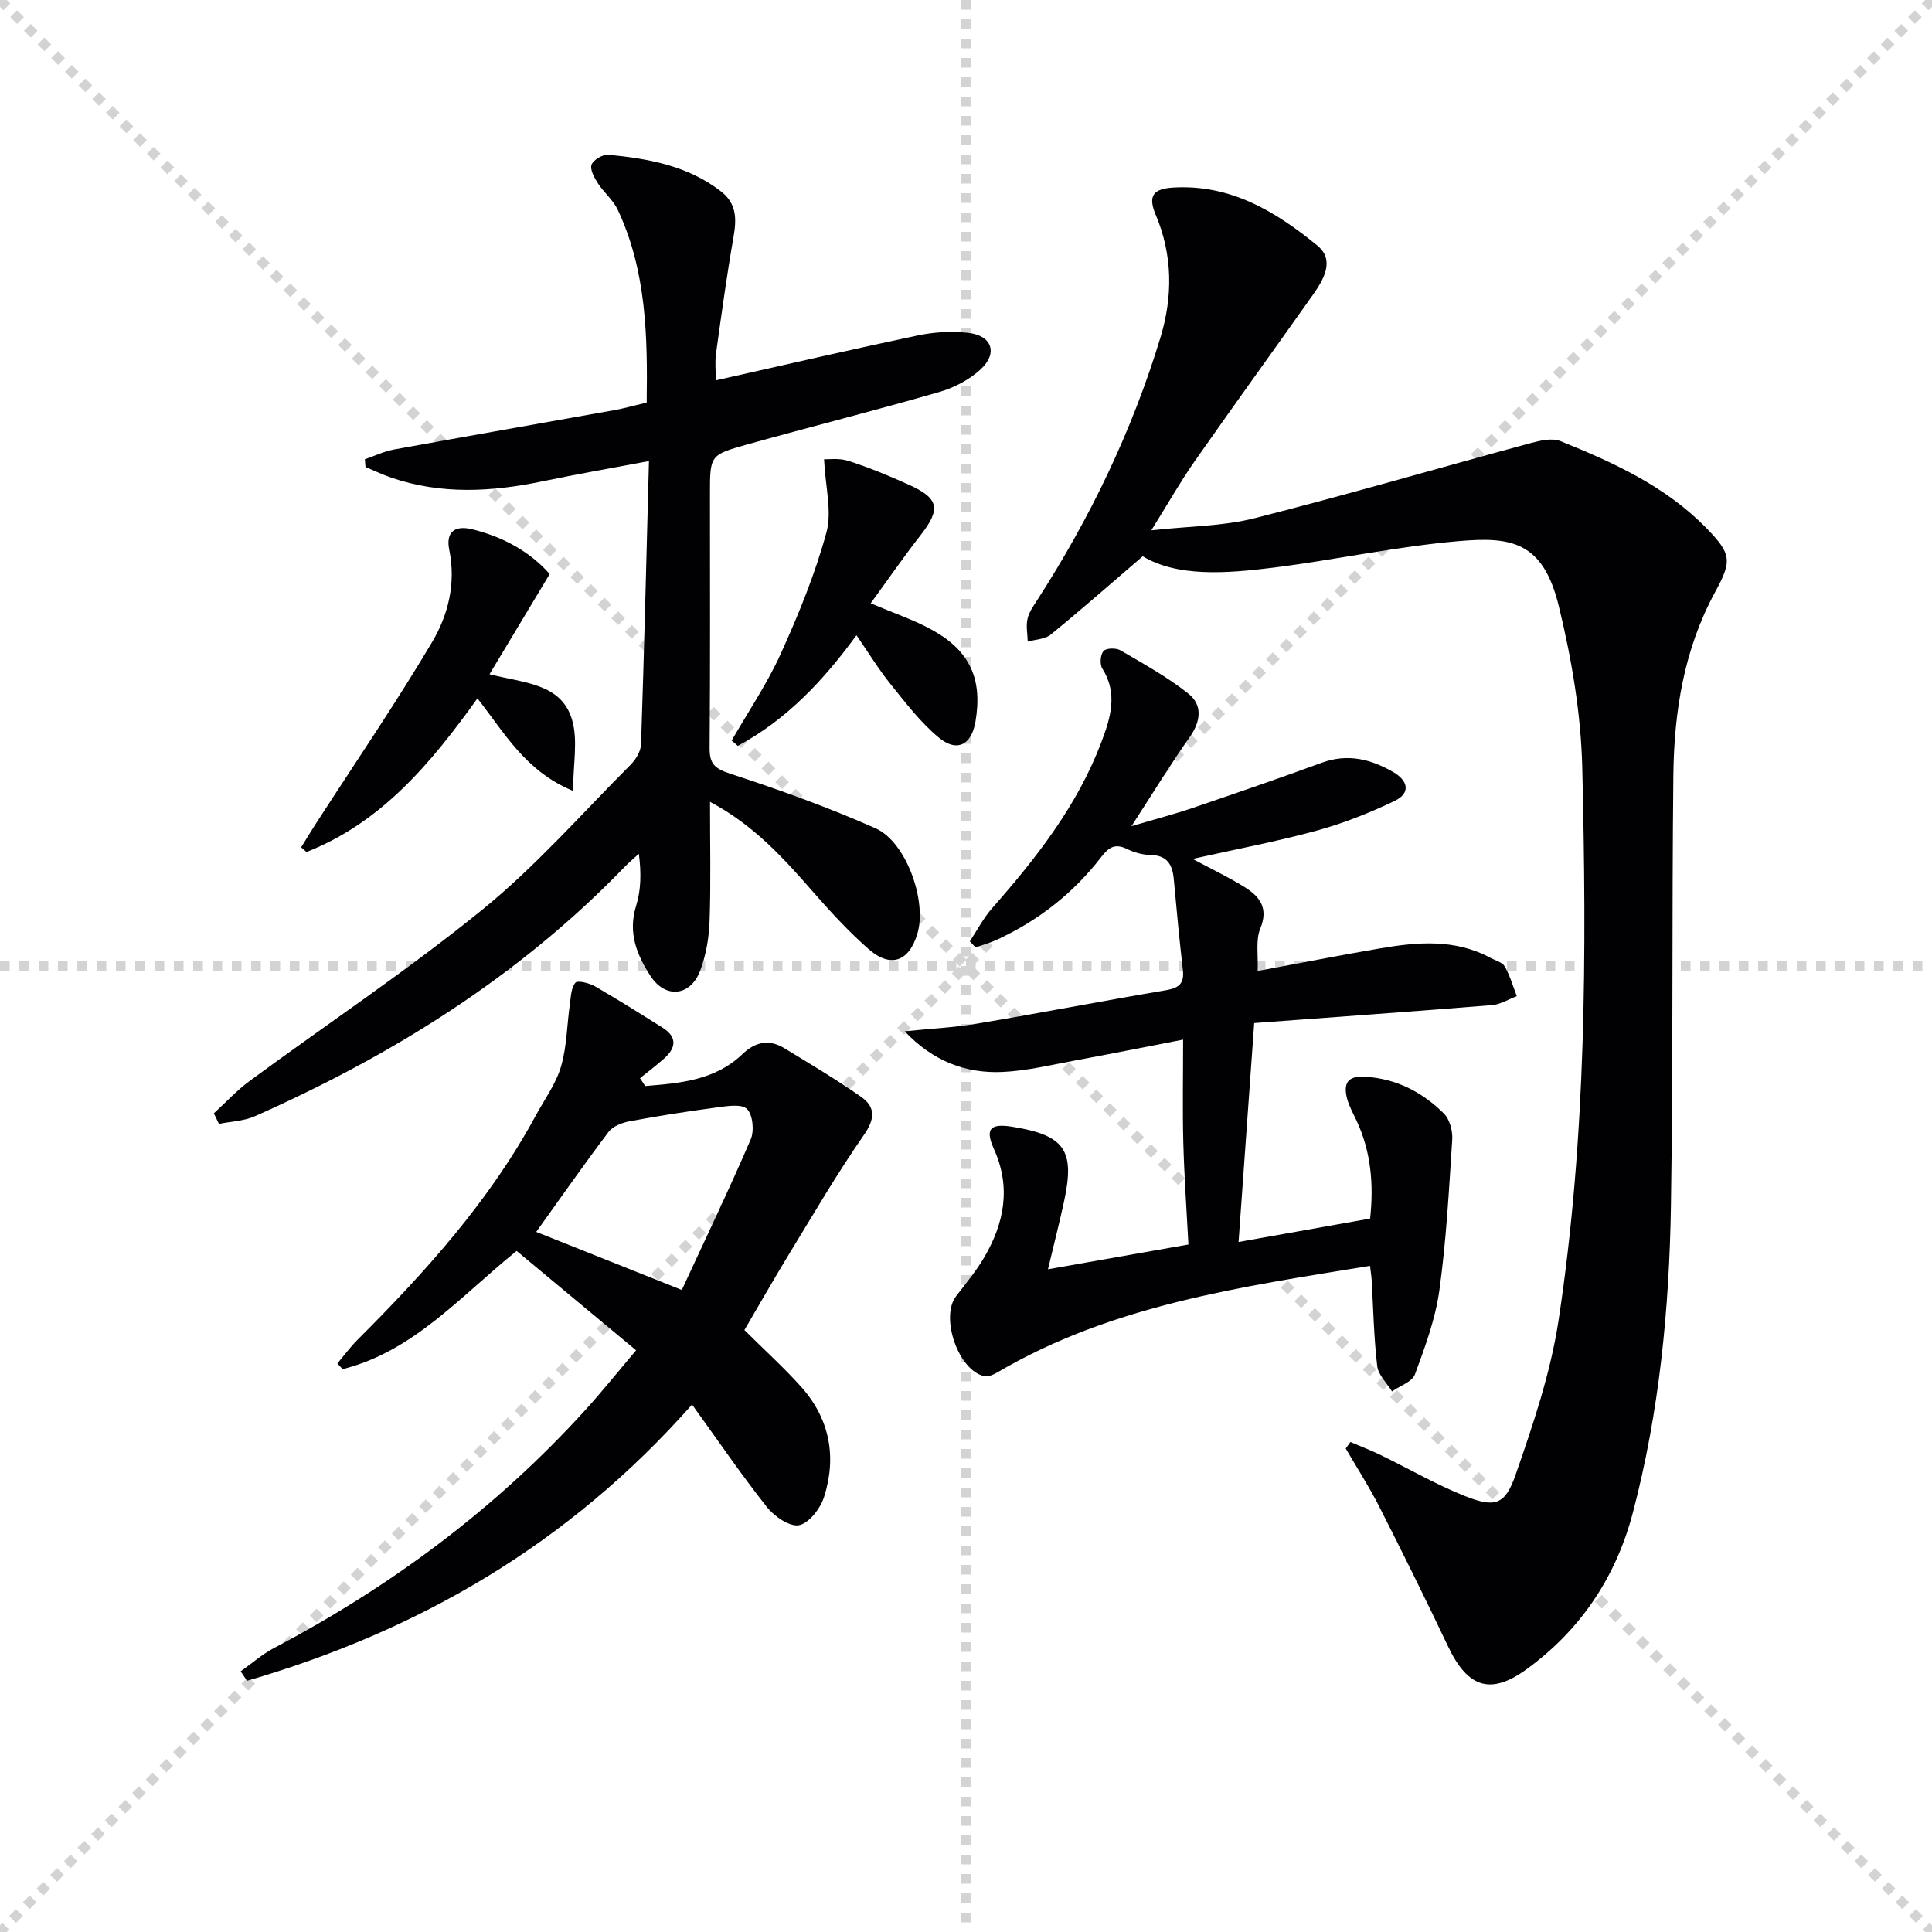
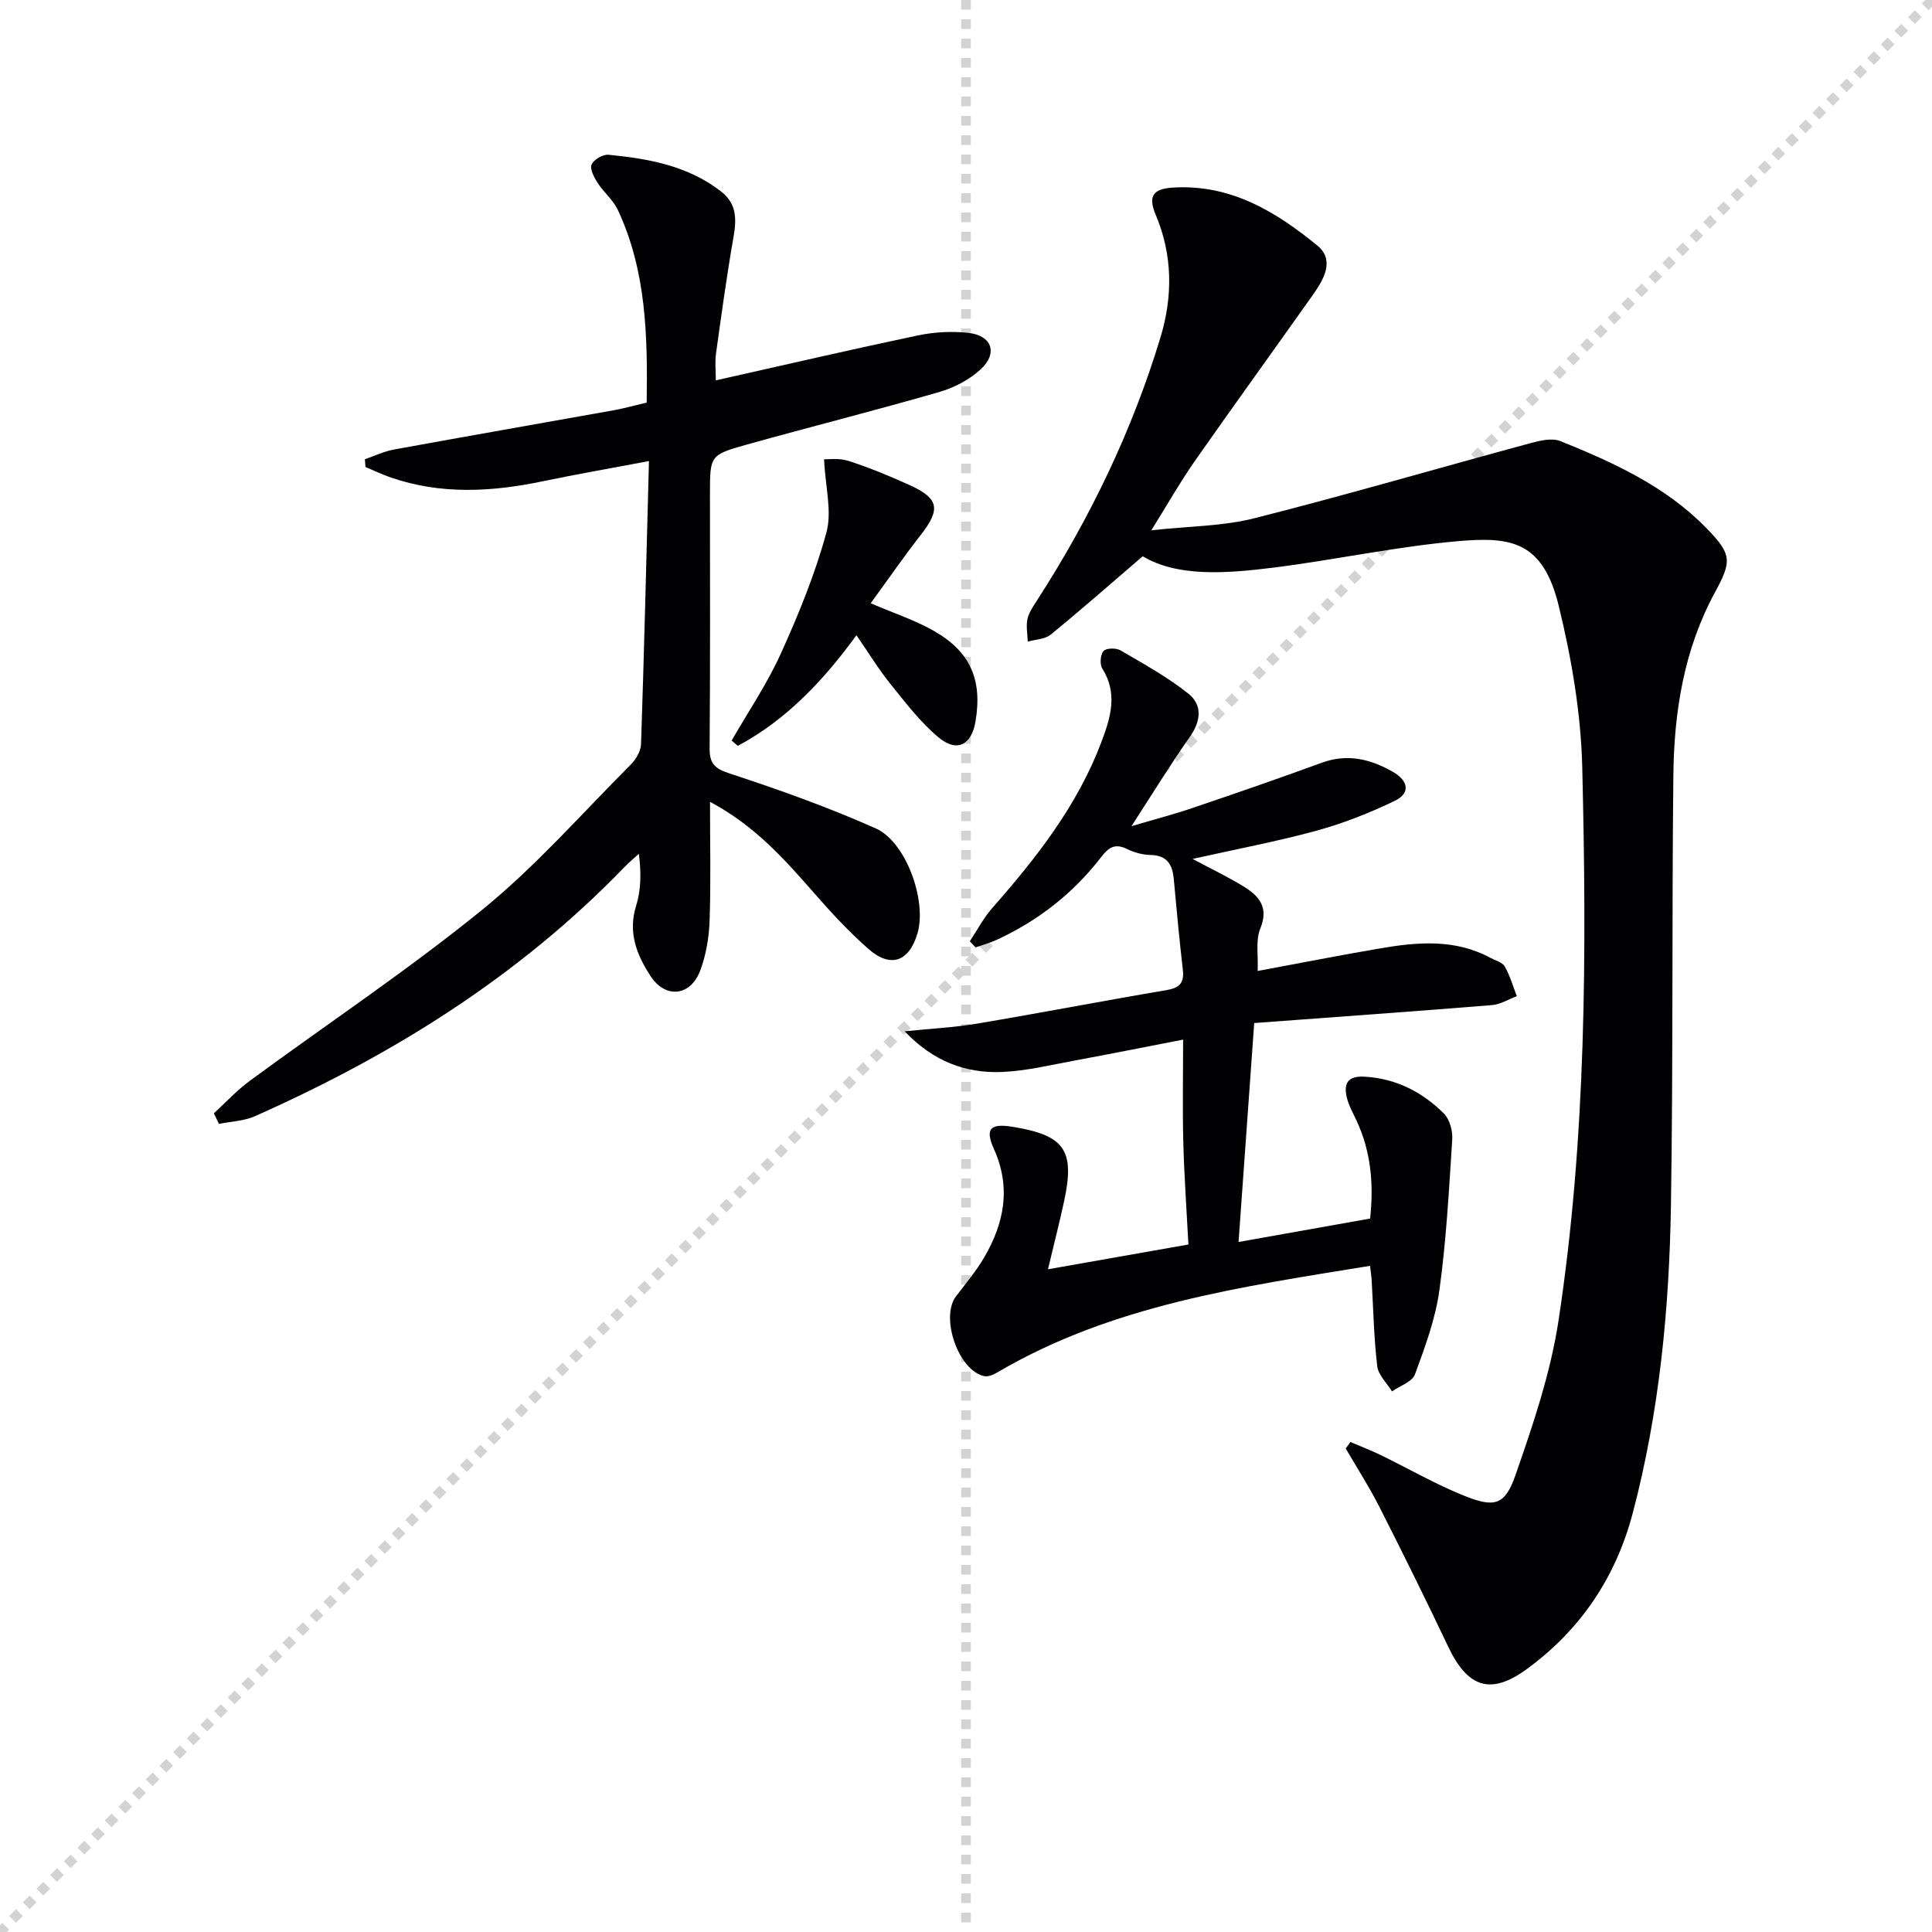
<svg xmlns="http://www.w3.org/2000/svg" enable-background="new 0 0 400 400" viewBox="0 0 400 400">
  <g stroke="lightgray" stroke-dasharray="1,1" stroke-width="1" transform="scale(2, 2)">
-     <line x1="0" y1="0" x2="200" y2="200" />
    <line x1="200" y1="0" x2="0" y2="200" />
    <line x1="100" y1="0" x2="100" y2="200" />
-     <line x1="0" y1="100" x2="200" y2="100" />
  </g>
  <g fill="#010104">
    <path d="m236.59 115.17c-6.89 5.91-12.88 11.19-19.07 16.23-1.18.96-3.14.98-4.74 1.44-.04-1.57-.38-3.2-.05-4.69.3-1.38 1.22-2.67 2.01-3.9 10.95-16.98 19.65-35.03 25.52-54.38 2.58-8.51 2.53-17.09-.98-25.39-1.68-3.97-.49-5.41 3.66-5.65 11.87-.7 21.23 4.99 29.8 12.01 3.7 3.03 1.31 7.05-.96 10.26-8.13 11.49-16.39 22.9-24.46 34.43-2.94 4.2-5.47 8.68-8.95 14.26 7.86-.86 14.83-.84 21.37-2.5 19.11-4.84 38.05-10.38 57.08-15.53 2.01-.54 4.5-1.14 6.26-.43 10.97 4.43 21.75 9.33 30.2 18 5.26 5.39 5.33 6.8 1.81 13.26-6.45 11.85-8.5 24.78-8.64 38-.32 29.65-.03 59.31-.5 88.96-.34 21.45-2.4 42.79-7.88 63.62-3.49 13.29-10.75 24.2-21.93 32.37-7.43 5.43-12.22 3.99-16.31-4.62-4.62-9.74-9.41-19.42-14.29-29.03-2.09-4.11-4.6-8-6.92-11.99.32-.45.65-.9.97-1.35 2.09.9 4.22 1.71 6.26 2.7 5.81 2.82 11.44 6.1 17.42 8.48 6.19 2.46 8.32 1.9 10.49-4.32 3.64-10.43 7.25-21.1 8.91-31.96 5.78-37.96 5.84-76.28 4.92-114.55-.27-11.17-2.2-22.49-4.85-33.38-3.27-13.48-9.9-14.42-20.71-13.49-12.85 1.1-25.55 3.88-38.37 5.49-9.89 1.24-19.9 1.95-27.07-2.35z" />
    <path d="m234.26 171.05c5.11-1.51 8.93-2.5 12.65-3.77 8.94-3.04 17.87-6.11 26.74-9.36 5.35-1.96 10.13-.76 14.78 1.91 3.11 1.79 3.68 4.36.35 5.97-5.18 2.5-10.62 4.65-16.16 6.17-8.25 2.26-16.69 3.84-25.71 5.86 3.9 2.08 7.4 3.75 10.68 5.78 3.15 1.95 5.12 4.3 3.34 8.64-1 2.42-.4 5.5-.55 8.78 8.85-1.64 17.1-3.27 25.38-4.68 7.75-1.33 15.51-1.99 22.83 1.97 1.02.55 2.46.9 2.95 1.77 1.09 1.91 1.7 4.09 2.5 6.16-1.72.64-3.41 1.71-5.17 1.85-16.36 1.32-32.74 2.49-49.2 3.71-1.1 15.38-2.13 29.87-3.24 45.33 9.13-1.63 18.01-3.21 27.24-4.85.76-7.08.2-13.86-2.84-20.34-.7-1.49-1.54-2.97-1.94-4.54-.78-3.04.06-4.72 3.73-4.49 6.5.4 11.86 3.19 16.32 7.62 1.2 1.19 1.84 3.59 1.73 5.37-.67 10.42-1.23 20.88-2.66 31.22-.82 5.94-2.97 11.75-5.06 17.42-.57 1.55-3.11 2.37-4.75 3.53-1.06-1.74-2.84-3.39-3.06-5.23-.7-5.94-.81-11.94-1.16-17.92-.05-.81-.19-1.61-.33-2.85-26.74 4.36-53.38 8.08-77.14 22.05-.8.47-1.89.96-2.71.79-5.37-1.12-9.2-12.19-5.85-16.56 2.02-2.64 4.17-5.21 5.84-8.07 4.14-7.09 5.56-14.47 2-22.38-1.9-4.22-.79-5.37 3.85-4.62 10.81 1.76 12.96 4.83 10.66 15.46-.94 4.35-2.05 8.66-3.33 14.04 9.95-1.76 19.38-3.42 29.08-5.13-.38-7.26-.88-14.21-1.06-21.17-.18-6.79-.04-13.6-.04-21.25-7.8 1.51-15.03 2.97-22.27 4.3-5.05.93-10.1 2.18-15.19 2.4-7.56.32-14.31-2.22-20.19-8.42 5.33-.55 10.18-.78 14.93-1.58 13.08-2.2 26.11-4.72 39.19-6.93 2.68-.45 3.8-1.4 3.48-4.17-.72-6.26-1.31-12.53-1.88-18.81-.27-3.04-1.39-4.96-4.85-5.02-1.62-.03-3.34-.5-4.8-1.22-2.46-1.21-3.76-.44-5.36 1.63-5.78 7.51-13.08 13.22-21.7 17.18-1.39.64-2.88 1.04-4.33 1.55-.4-.42-.79-.84-1.19-1.26 1.52-2.3 2.81-4.8 4.62-6.86 9.16-10.41 17.65-21.23 22.62-34.39 1.91-5.06 3.45-10.05.18-15.25-.55-.87-.39-2.88.27-3.61.57-.63 2.61-.66 3.51-.13 4.81 2.81 9.74 5.53 14.07 8.98 2.9 2.31 2.6 5.64.3 8.91-3.98 5.63-7.58 11.53-12.1 18.51z" />
    <path d="m147 166.01c0 8.8.19 16.76-.09 24.71-.12 3.42-.73 6.98-1.92 10.18-2 5.37-7.19 5.94-10.29 1.2-2.85-4.36-4.74-9.01-3-14.56 1.02-3.25 1.08-6.79.57-10.77-1 .92-2.06 1.79-3 2.77-21.85 22.62-47.98 38.9-76.52 51.57-2.26 1-4.94 1.07-7.42 1.58-.35-.73-.7-1.46-1.05-2.19 2.46-2.25 4.74-4.74 7.4-6.7 16.07-11.82 32.72-22.9 48.18-35.46 11.06-8.99 20.58-19.87 30.69-30 1.08-1.08 2.12-2.79 2.17-4.24.64-19.11 1.1-38.22 1.64-58.64-7.93 1.5-15 2.72-22.02 4.19-10.53 2.2-21 2.79-31.37-.77-1.8-.62-3.53-1.45-5.3-2.19-.04-.53-.08-1.06-.13-1.6 2-.69 3.96-1.64 6.02-2.02 15.18-2.77 30.38-5.42 45.56-8.14 2.11-.38 4.17-.97 6.77-1.58.19-13.67-.03-27.21-5.99-39.92-.96-2.04-2.9-3.59-4.14-5.52-.73-1.14-1.66-2.86-1.28-3.83.41-1.02 2.34-2.15 3.5-2.04 8.31.81 16.46 2.27 23.33 7.62 3.27 2.55 3.19 5.76 2.55 9.45-1.4 8-2.5 16.05-3.62 24.1-.24 1.74-.04 3.53-.04 5.54 14.34-3.22 28.05-6.4 41.82-9.3 3.37-.71 6.98-.91 10.4-.54 4.94.53 6.25 4.18 2.62 7.55-2.33 2.17-5.52 3.82-8.61 4.71-13.22 3.82-26.58 7.18-39.83 10.88-7.65 2.14-7.61 2.28-7.61 10.31 0 17.5.07 35-.07 52.5-.03 3.23 1.01 4.26 4.17 5.29 10.21 3.35 20.37 6.98 30.18 11.34 6.39 2.84 10.66 15.07 8.68 21.77-1.74 5.88-5.59 7.25-10.21 3.16-3.97-3.51-7.61-7.44-11.11-11.43-6.14-7.01-12.27-13.99-21.63-18.98z" />
-     <path d="m133.58 224.85c7.22-.59 14.46-1.16 20.16-6.63 2.62-2.52 5.49-3.11 8.6-1.23 5.37 3.26 10.77 6.48 15.91 10.08 3.09 2.16 2.91 4.63.56 7.99-5.46 7.84-10.28 16.13-15.27 24.3-3.2 5.24-6.23 10.57-9.42 16.01 4.03 4.01 8.11 7.7 11.76 11.77 5.9 6.6 7.38 14.46 4.74 22.77-.75 2.38-3.09 5.43-5.17 5.86-1.93.39-5.13-1.8-6.66-3.74-5.32-6.72-10.16-13.82-15.51-21.23-25.57 28.93-56.59 46.86-92.14 57.19-.44-.65-.87-1.31-1.31-1.96 2.29-1.62 4.43-3.52 6.89-4.82 24.22-12.75 45.88-28.85 64.33-49.13 3.46-3.8 6.67-7.82 10.65-12.51-8.43-7.01-16.54-13.76-24.74-20.58-11.69 9.45-21.39 20.82-36.03 24.48-.36-.39-.72-.79-1.08-1.18 1.4-1.66 2.69-3.43 4.22-4.95 14.05-14.04 27.29-28.72 36.83-46.34 1.82-3.36 4.18-6.56 5.24-10.15 1.22-4.12 1.23-8.6 1.84-12.91.22-1.55.25-3.41 1.15-4.48.45-.53 2.84.06 4.02.73 4.74 2.73 9.37 5.65 14 8.56 3.09 1.94 2.86 4.19.32 6.43-1.6 1.41-3.3 2.71-4.96 4.05.35.54.71 1.08 1.07 1.62zm7.58 42.22c4.82-10.42 9.76-20.71 14.27-31.18.76-1.77.43-5.14-.79-6.3-1.17-1.11-4.2-.57-6.34-.29-6.01.8-12.01 1.74-17.97 2.85-1.56.29-3.47 1.04-4.36 2.23-5.08 6.72-9.91 13.64-14.95 20.67 9.56 3.82 19.05 7.6 30.14 12.02z" />
-     <path d="m113.81 118.85c-4.37 7.28-8.25 13.74-12.46 20.74 7.02 1.83 14.81 1.84 17.07 9.36 1.29 4.28.23 9.27.23 14.8-9.89-4.09-14.17-11.99-19.8-19.16-9.58 13.36-19.84 25.71-35.4 31.81-.37-.32-.73-.65-1.1-.97.98-1.58 1.93-3.17 2.94-4.73 8.09-12.55 16.53-24.89 24.15-37.72 3.35-5.64 5-12.17 3.57-19.17-.66-3.21.66-5.28 4.94-4.19 6.54 1.66 11.94 4.77 15.86 9.23z" />
+     <path d="m113.81 118.85z" />
    <path d="m151.48 153.32c3.44-5.99 7.36-11.76 10.19-18.02 3.68-8.12 7.09-16.47 9.43-25.05 1.19-4.35-.21-9.4-.49-15.16.85.04 3.1-.3 5.04.33 4.26 1.37 8.42 3.09 12.5 4.93 6.31 2.84 6.67 5.05 2.43 10.47-3.54 4.54-6.82 9.29-10.31 14.08 4.8 2.06 9.06 3.46 12.9 5.62 7.73 4.34 10.25 10.16 8.8 18.84-.81 4.87-3.84 6.49-7.64 3.32-3.77-3.14-6.84-7.18-9.94-11.03-2.49-3.09-4.57-6.51-7.07-10.13-6.72 9.23-14.41 17.47-24.56 22.9-.41-.37-.85-.74-1.28-1.1z" />
  </g>
</svg>